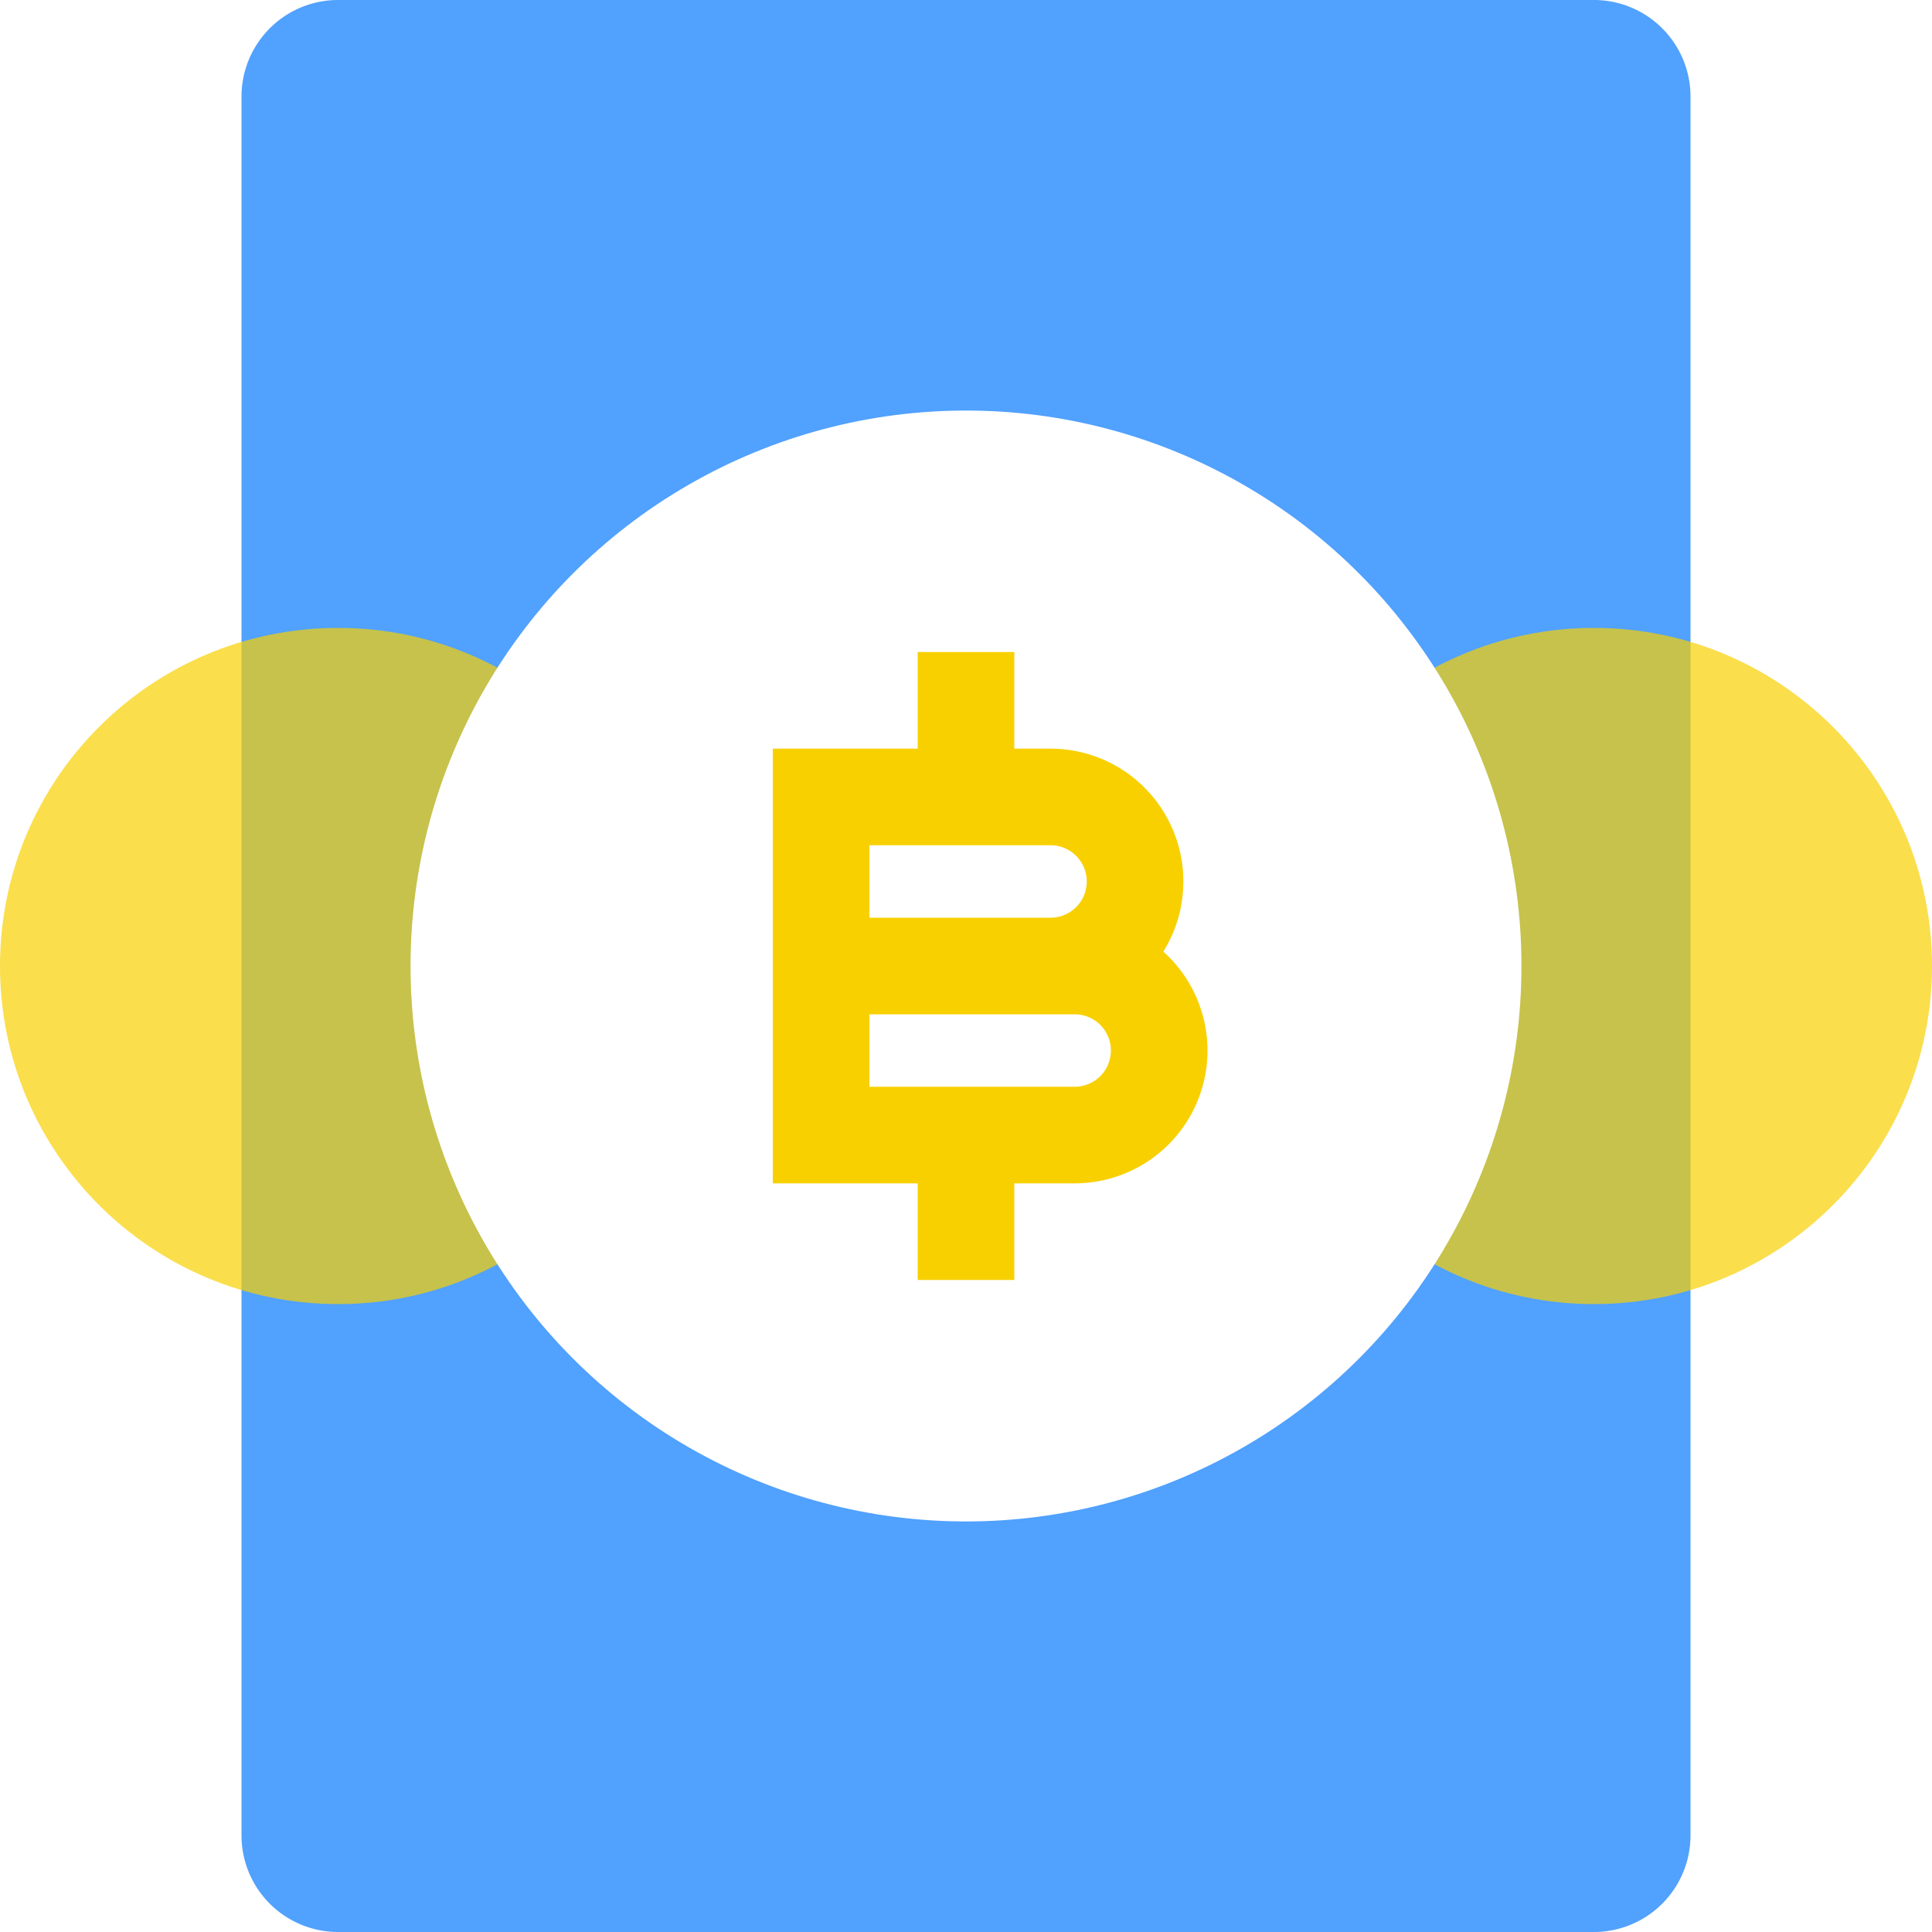
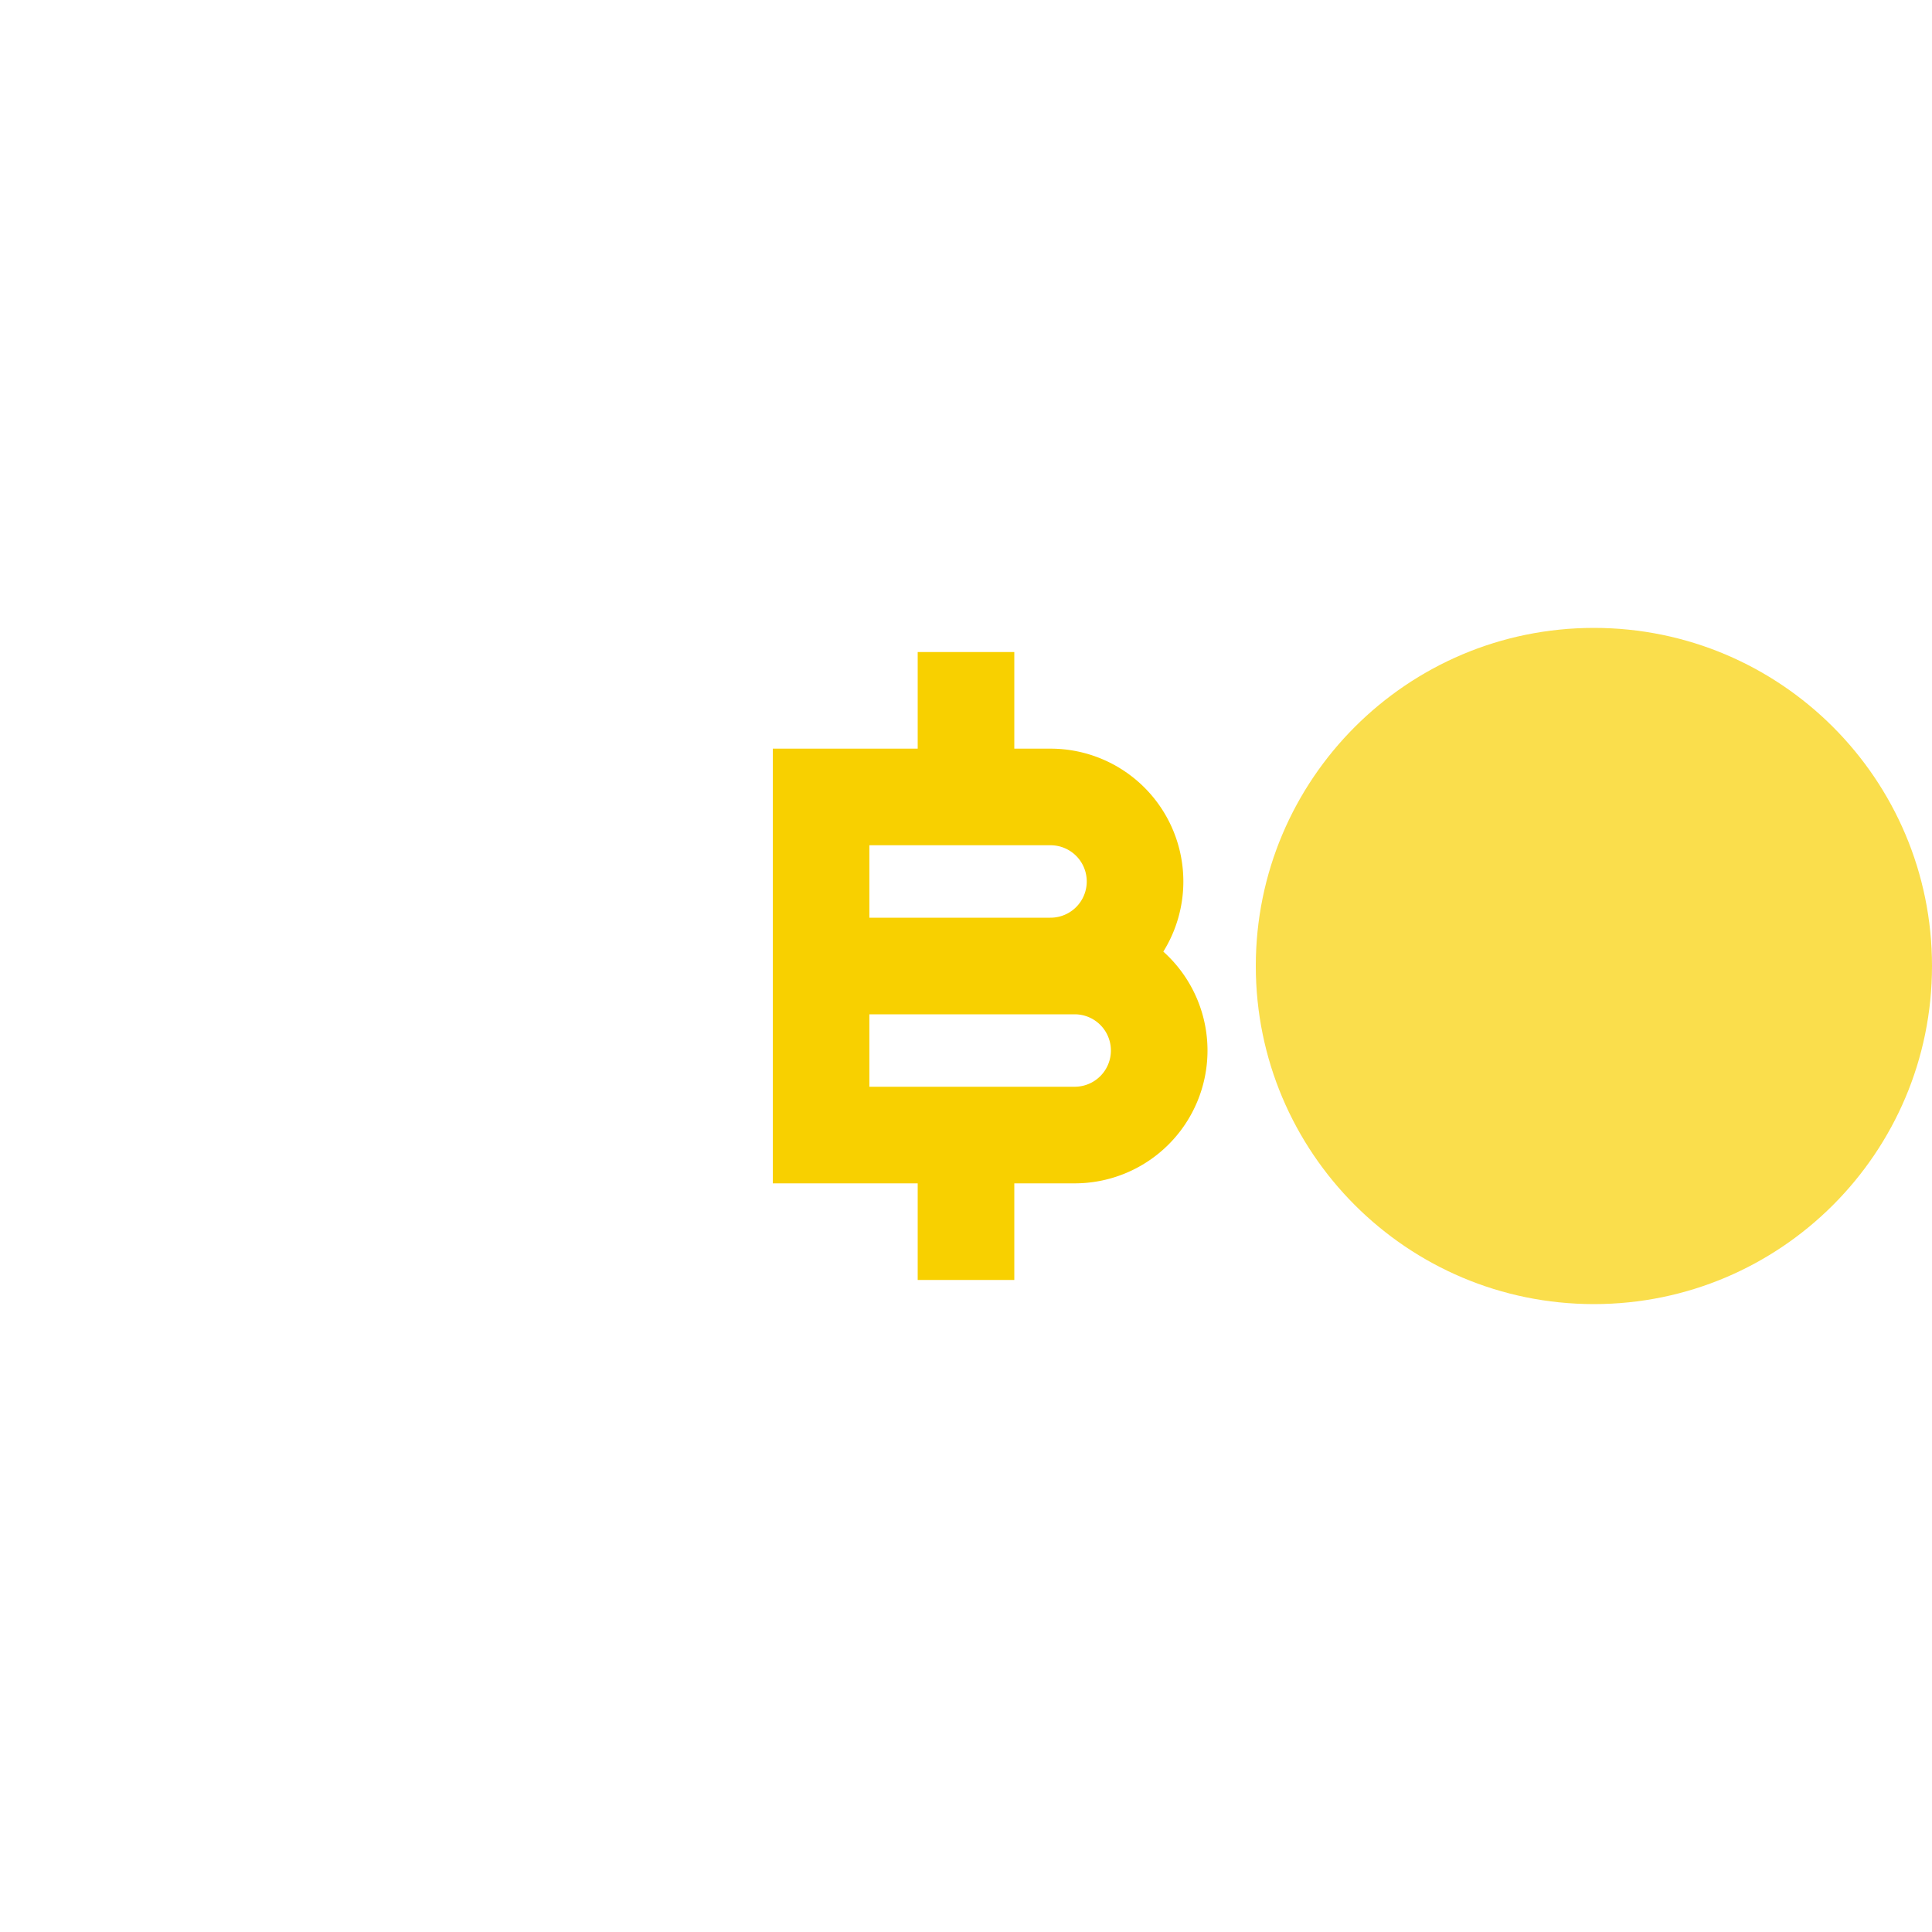
<svg xmlns="http://www.w3.org/2000/svg" width="80" height="80" fill="none">
-   <path d="M66 0a4 4 0 014 4v72a4 4 0 01-4 4H14a4 4 0 01-4-4V4a4 4 0 014-4h52z" fill="#0879FE" fill-opacity=".7" />
  <g filter="url(#filter0_b)">
    <path d="M66 54c-7.732 0-14-6.268-14-14s6.268-14 14-14 14 6.268 14 14-6.268 14-14 14z" fill="#F8D000" fill-opacity=".7" />
  </g>
  <g filter="url(#filter1_b)">
-     <path d="M14 54C6.268 54 0 47.732 0 40s6.268-14 14-14 14 6.268 14 14-6.268 14-14 14z" fill="#F8D000" fill-opacity=".7" />
-   </g>
-   <circle cx="40" cy="40" r="23" fill="#fff" />
+     </g>
  <path d="M34 33h9.5a3.5 3.5 0 013.5 3.5v0a3.5 3.5 0 01-3.5 3.5H34v-7zm0 7h10.5a3.5 3.5 0 013.5 3.5v0a3.5 3.5 0 01-3.5 3.5H34v-7zm6-9v-4m0 26v-4" stroke="#F8D000" stroke-width="4" />
  <defs>
    <filter id="filter0_b" x="46" y="20" width="40" height="40" filterUnits="userSpaceOnUse" color-interpolation-filters="sRGB">
      <feFlood flood-opacity="0" result="BackgroundImageFix" />
      <feGaussianBlur in="BackgroundImage" stdDeviation="3" />
      <feComposite in2="SourceAlpha" operator="in" result="effect1_backgroundBlur" />
      <feBlend in="SourceGraphic" in2="effect1_backgroundBlur" result="shape" />
    </filter>
    <filter id="filter1_b" x="-6" y="20" width="40" height="40" filterUnits="userSpaceOnUse" color-interpolation-filters="sRGB">
      <feFlood flood-opacity="0" result="BackgroundImageFix" />
      <feGaussianBlur in="BackgroundImage" stdDeviation="3" />
      <feComposite in2="SourceAlpha" operator="in" result="effect1_backgroundBlur" />
      <feBlend in="SourceGraphic" in2="effect1_backgroundBlur" result="shape" />
    </filter>
  </defs>
</svg>